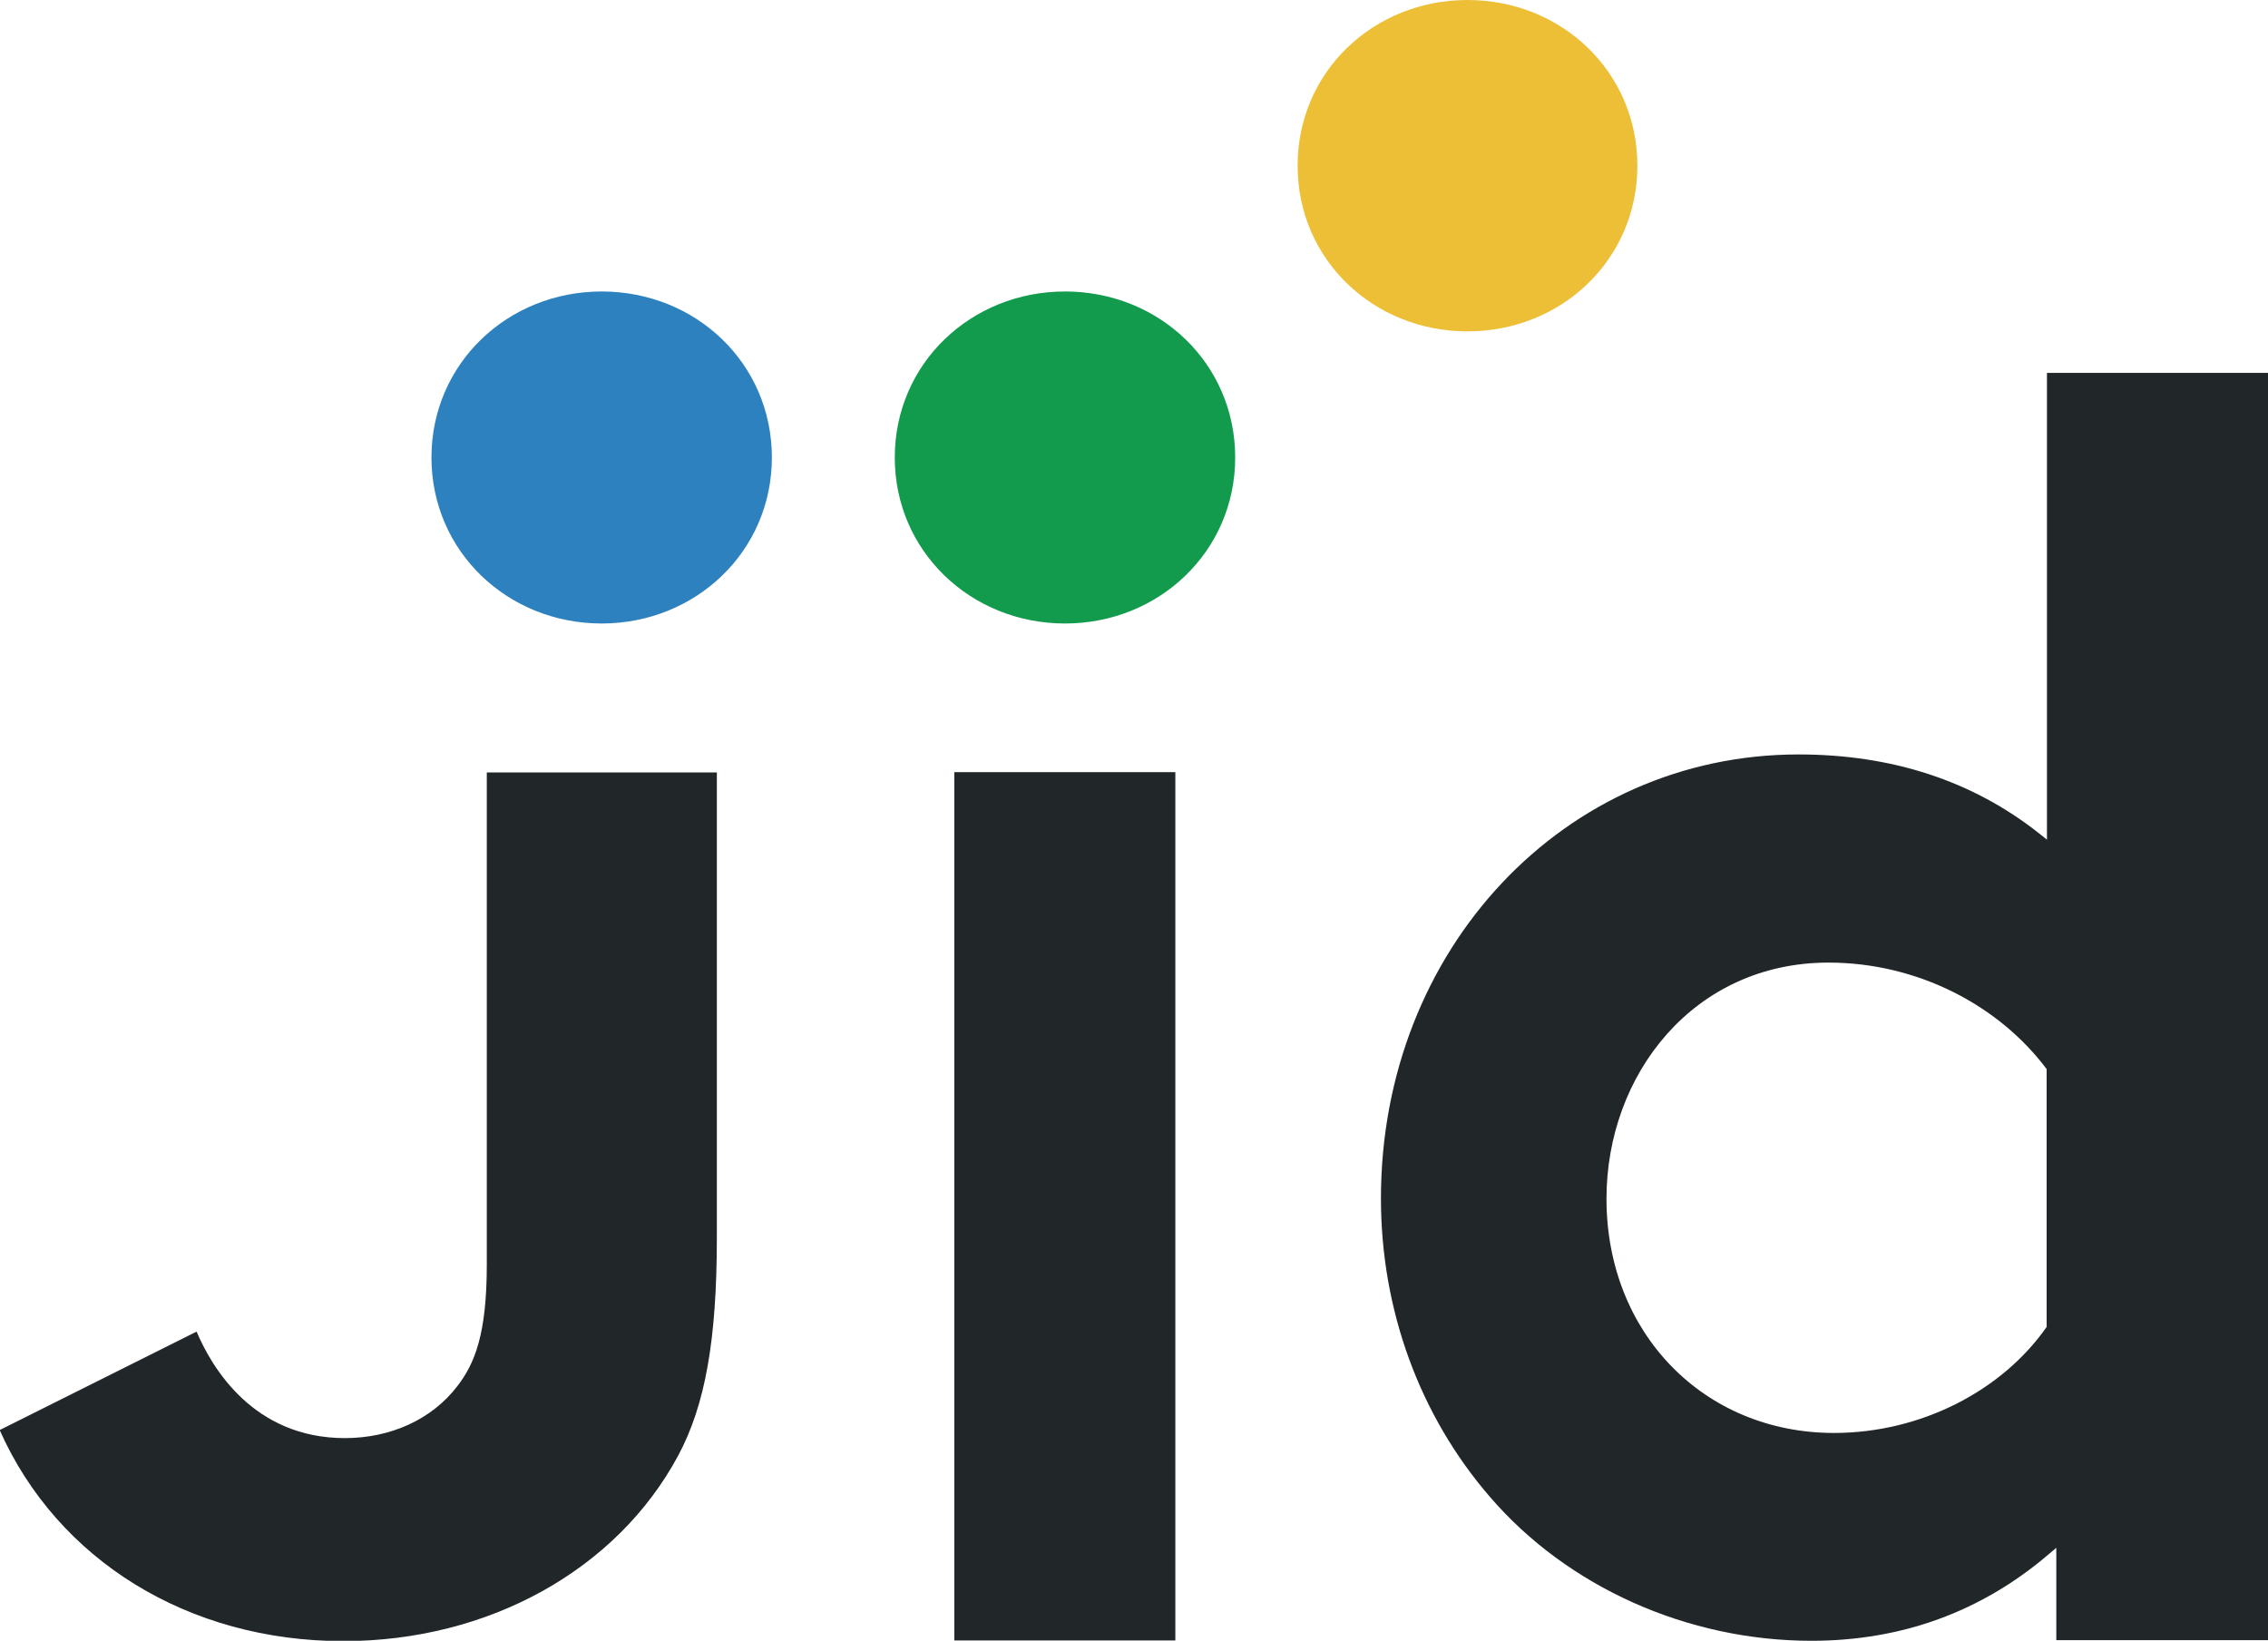
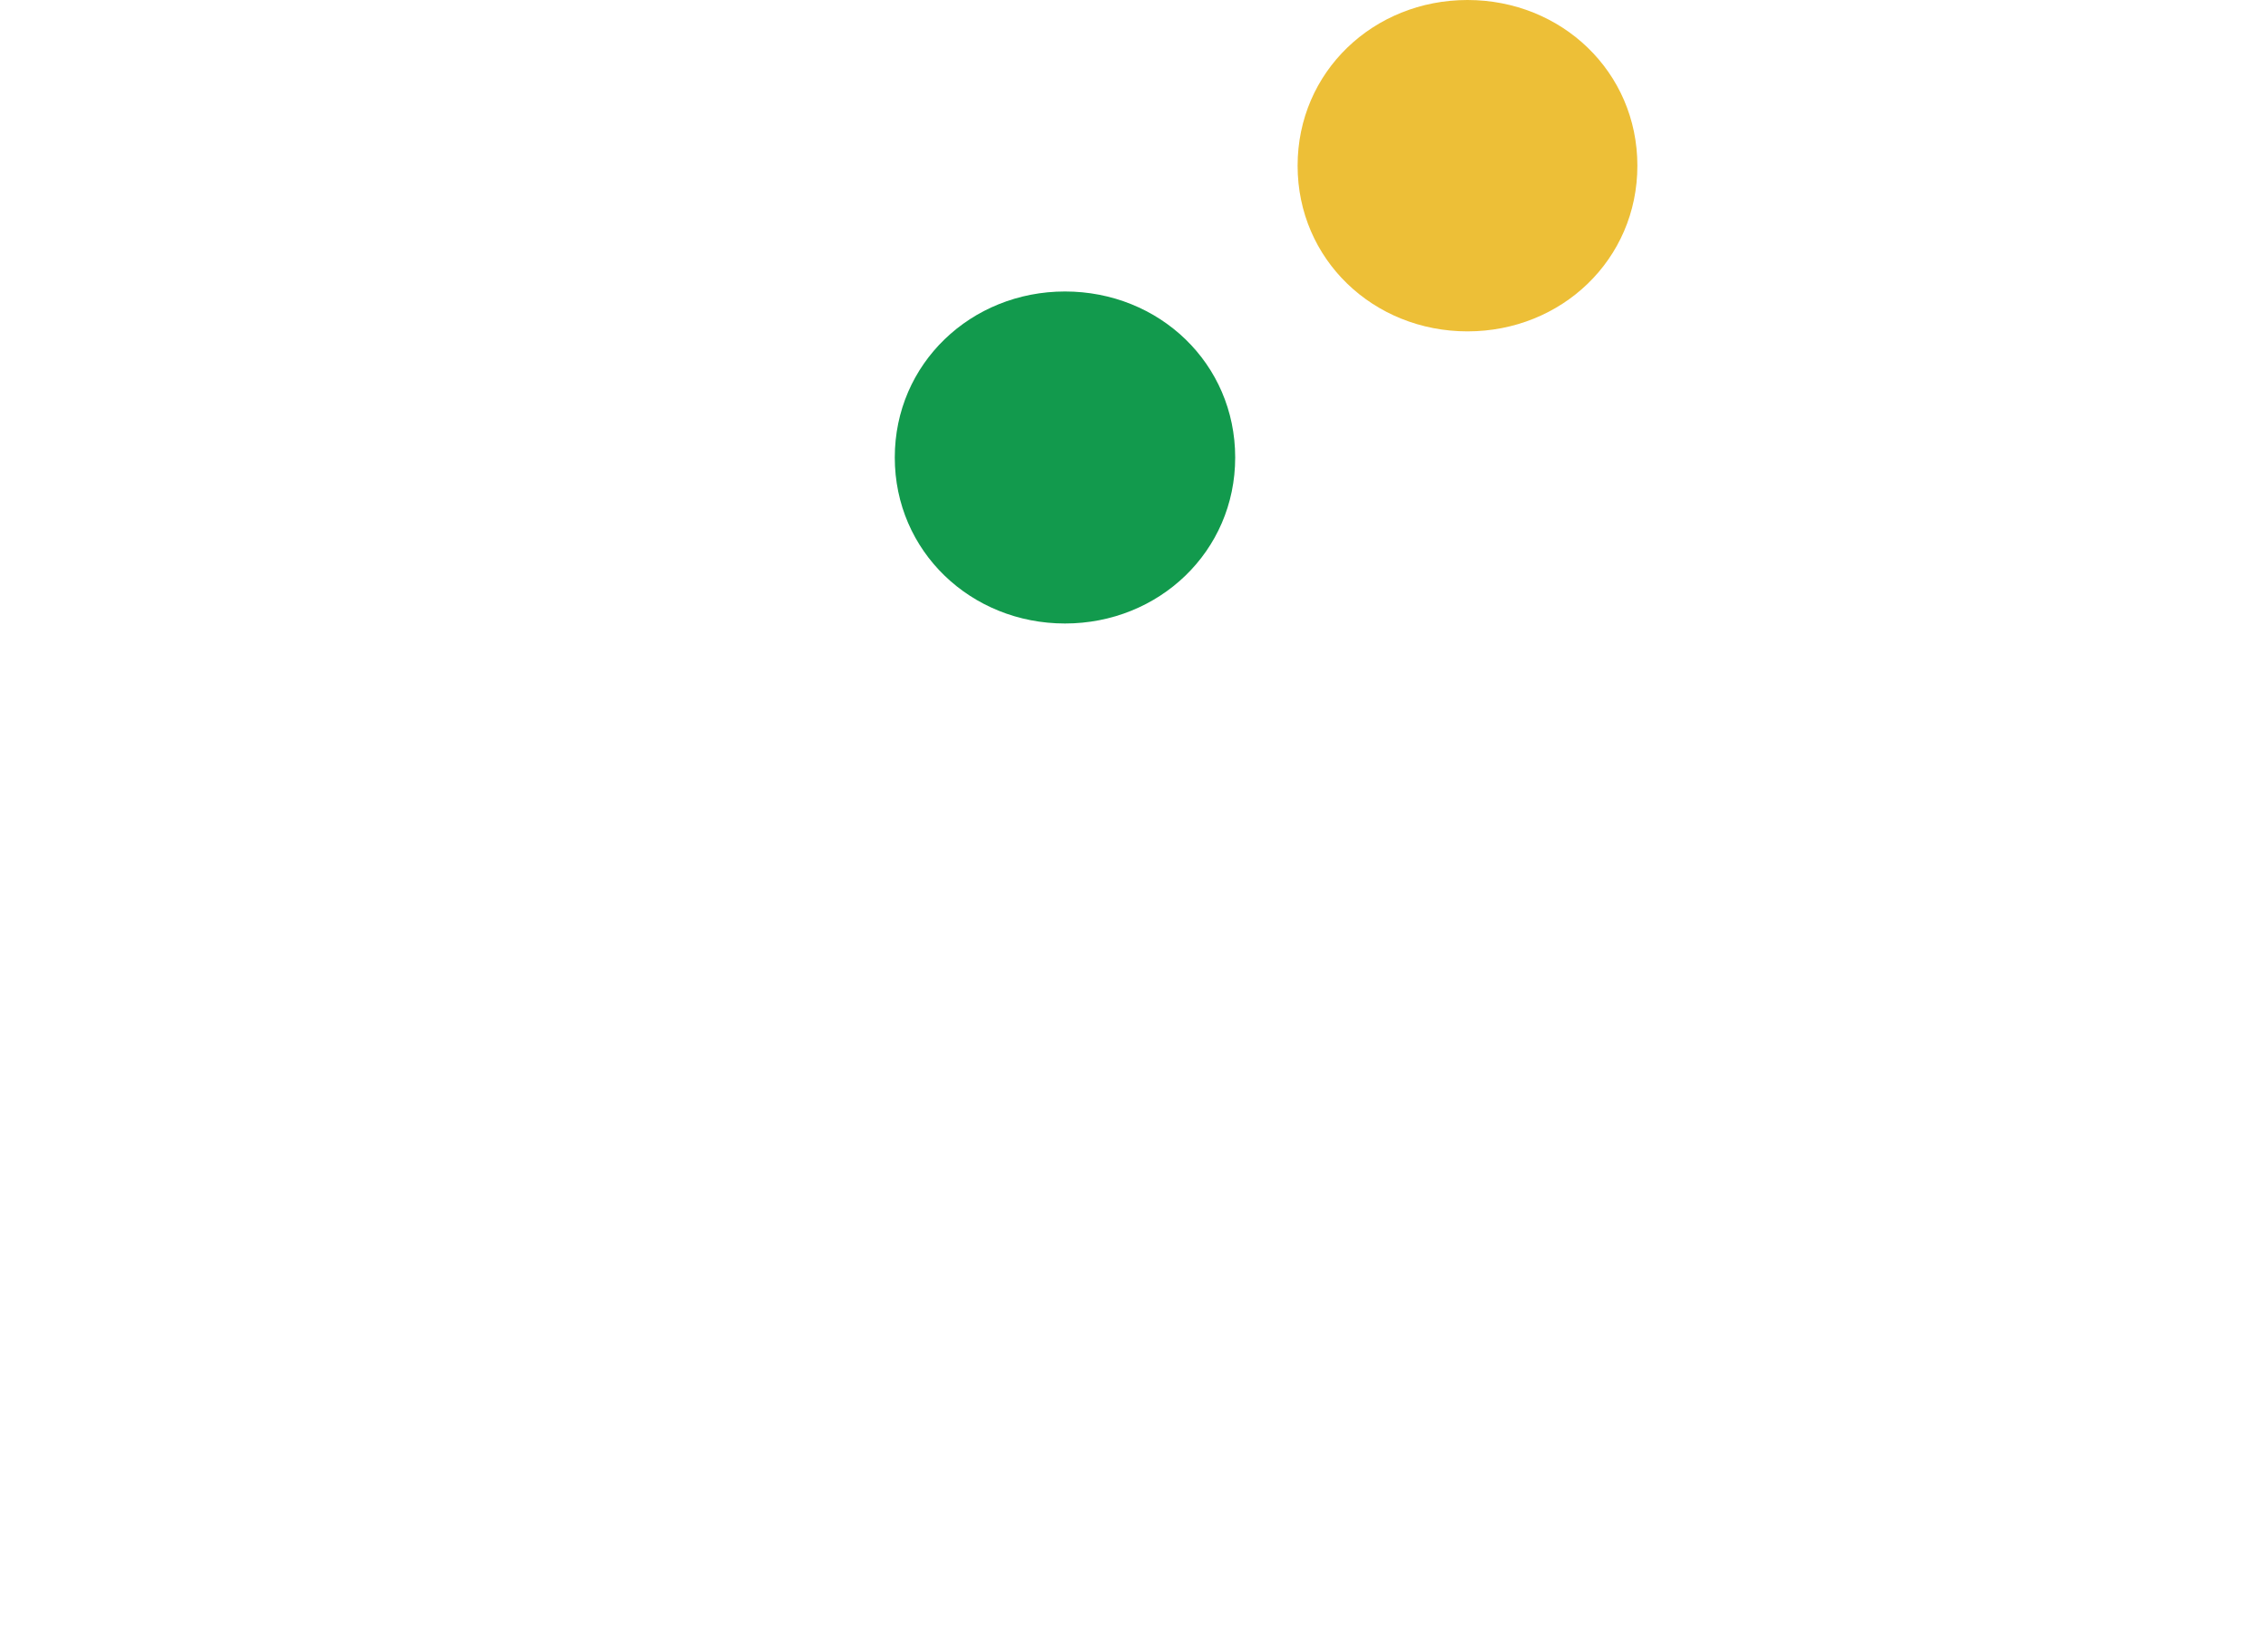
<svg xmlns="http://www.w3.org/2000/svg" id="Layer_1" width="70.49" height="51" viewBox="0 0 70.49 51">
  <path d="m33.1,9.06c2.93,0,5.29,2.24,5.29,5.16s-2.37,5.16-5.29,5.16-5.29-2.24-5.29-5.16,2.37-5.16,5.29-5.16Z" fill="#129a4d" stroke-width="0" />
  <path d="m45.61,0c2.92,0,5.28,2.23,5.28,5.15s-2.36,5.15-5.28,5.15-5.28-2.23-5.28-5.15,2.36-5.15,5.28-5.15Z" fill="#edbf37" stroke-width="0" />
-   <path d="m18.7,9.06c2.93,0,5.29,2.24,5.29,5.16s-2.37,5.16-5.29,5.16-5.29-2.24-5.29-5.16,2.37-5.16,5.29-5.16Z" fill="#2d81bf" stroke-width="0" />
-   <path d="m22.28,24v14.47c0,3.17-.36,5.2-1.2,6.77-1.91,3.56-5.9,5.77-10.41,5.77-4.81,0-8.88-2.51-10.68-6.56l6.12-3.06c.47,1.11,1.76,3.31,4.61,3.31,1.42,0,2.7-.58,3.49-1.61.55-.71.92-1.63.92-3.79v-15.29s7.14,0,7.14,0" fill="#212629" stroke-width="0" />
-   <path d="m36.53,24v26.99h-6.87v-26.99h6.87m.16-.16" fill="#212629" stroke-width="0" />
-   <path d="m63.62,11.59v14.51l-.25-.2c-2.06-1.63-4.57-2.45-7.47-2.45-7.28,0-12.98,6.06-12.98,13.8,0,3.46,1.2,6.75,3.39,9.28,2.41,2.8,6.14,4.47,9.99,4.47,2.8,0,5.27-.9,7.35-2.67l.26-.22v2.87s6.59,0,6.59,0V11.59s-6.87,0-6.87,0Zm0,29.64c-1.38,1.99-3.91,3.31-6.62,3.31-4.03,0-7.07-3.09-7.07-7.28,0-3.86,2.71-7.34,6.9-7.34,2.76,0,5.29,1.32,6.78,3.31v8Z" fill="#212629" stroke-width="0" />
</svg>